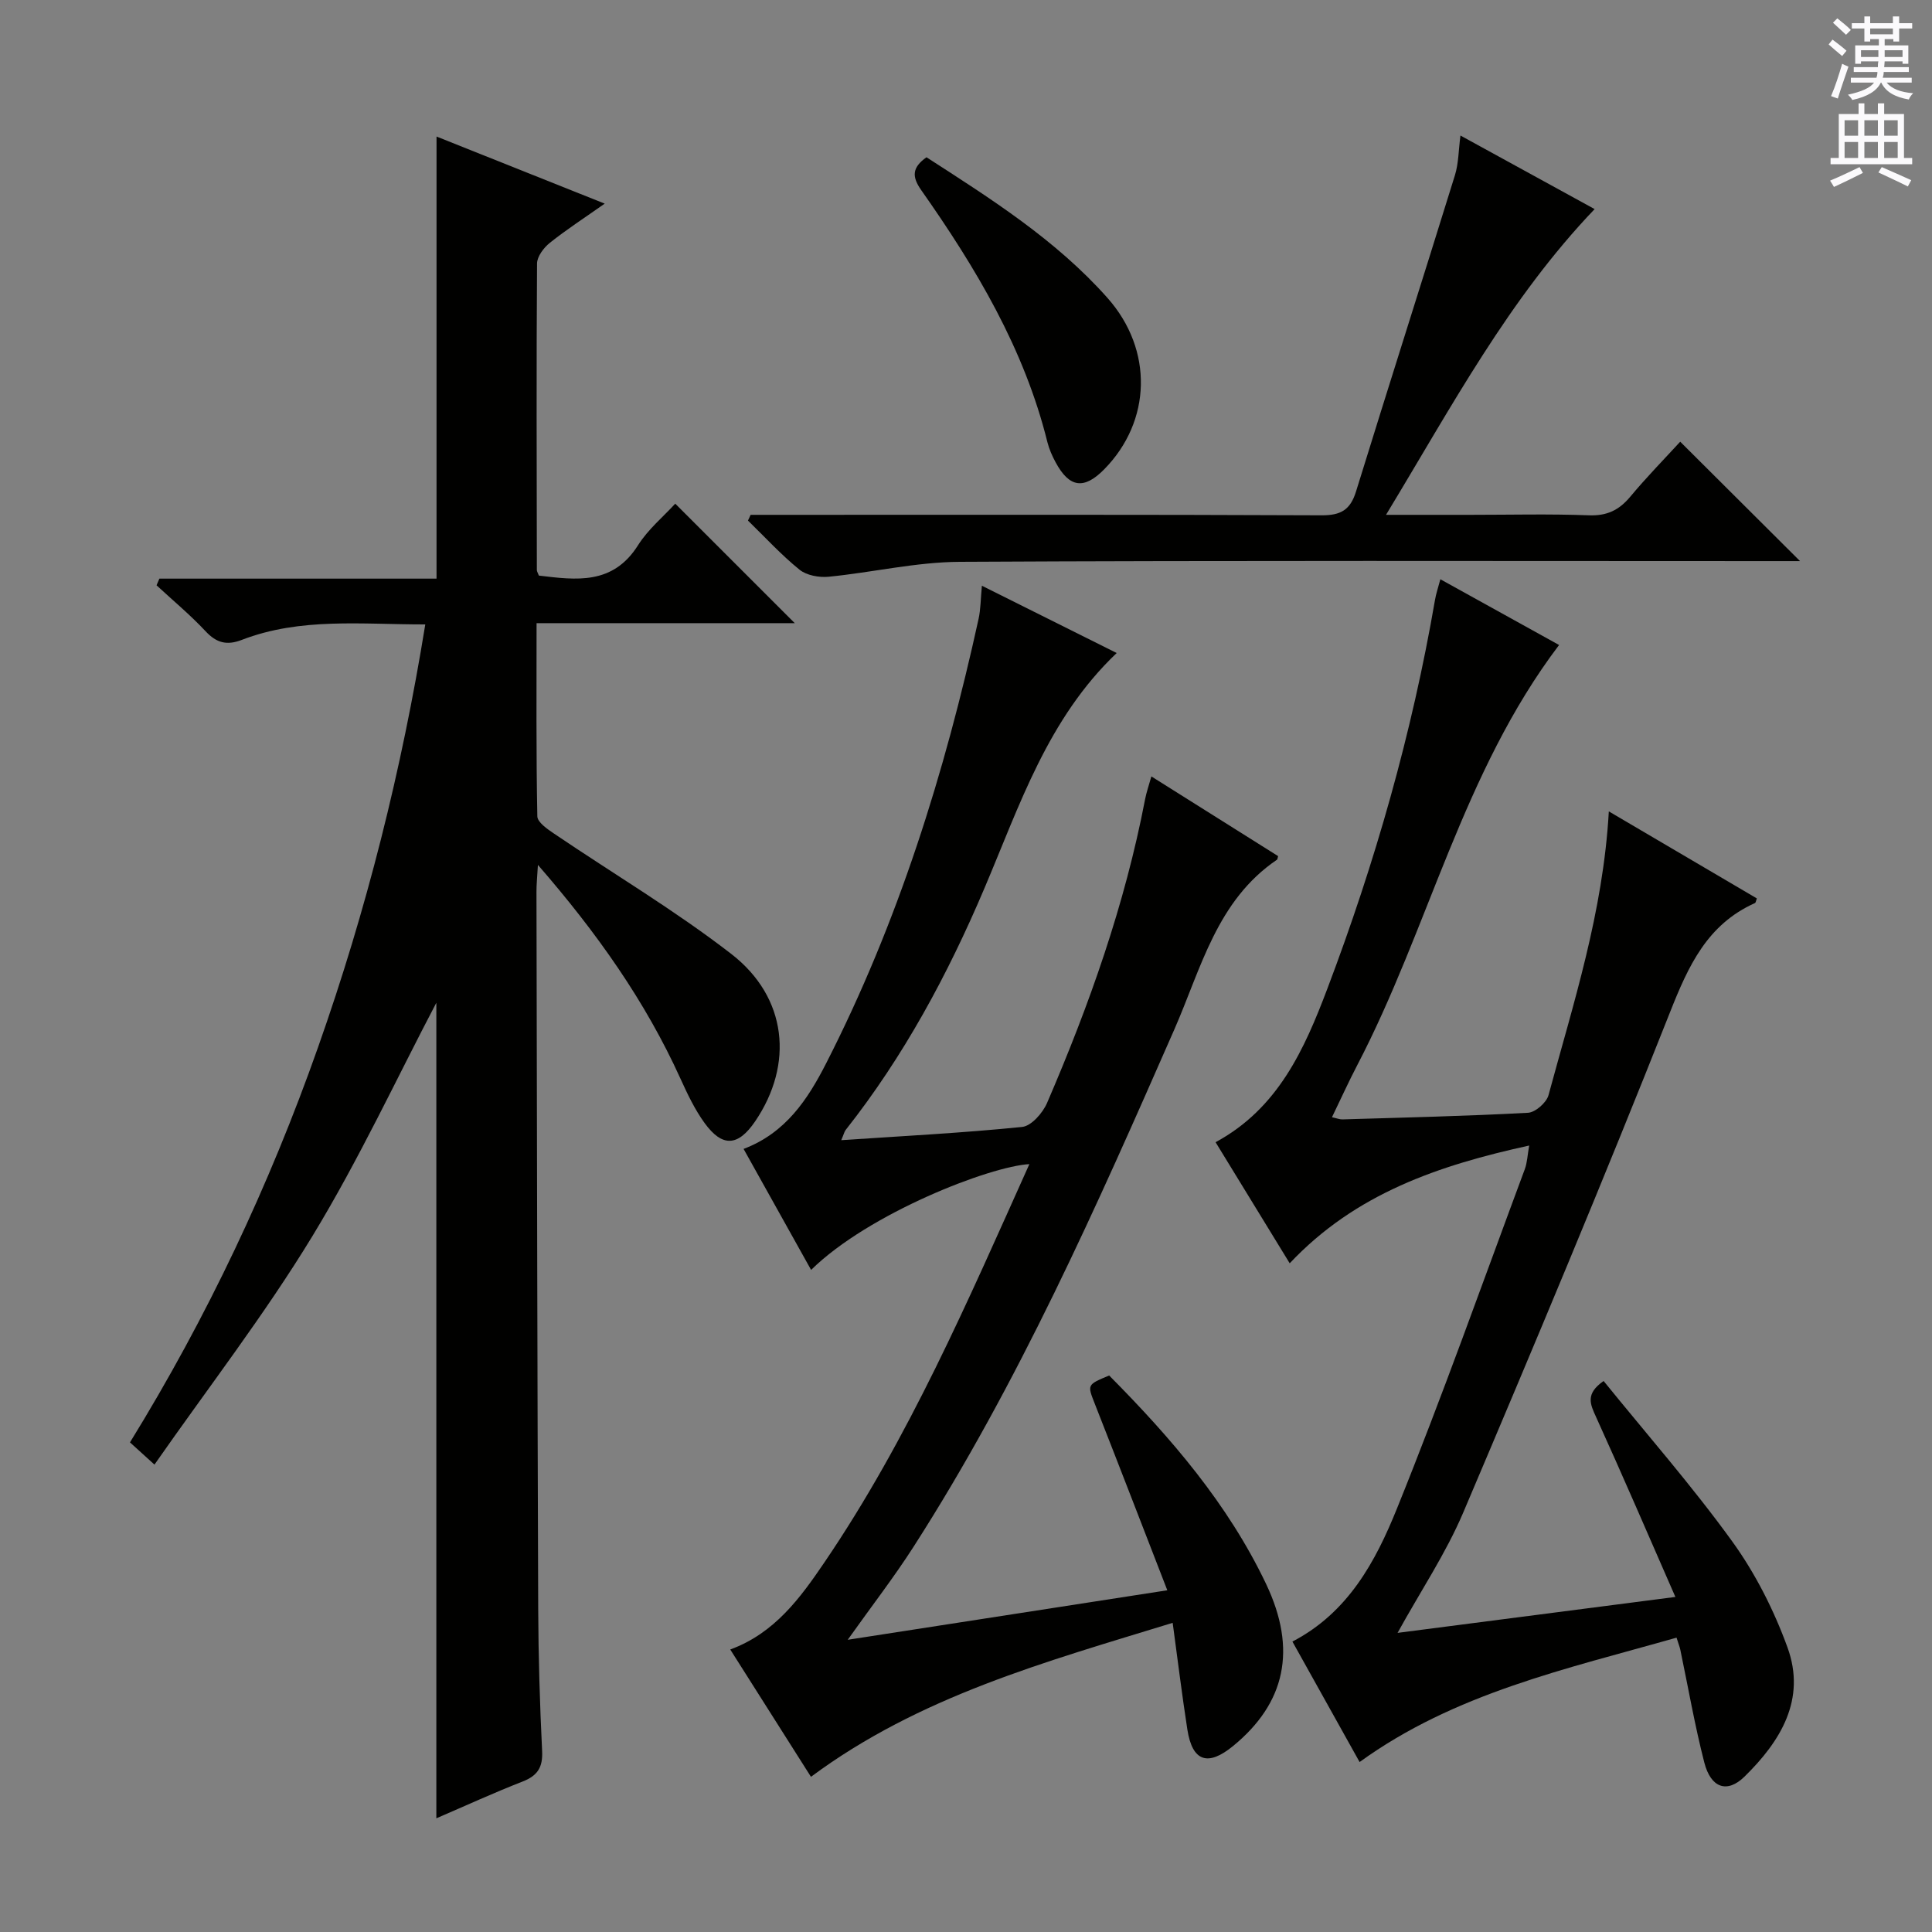
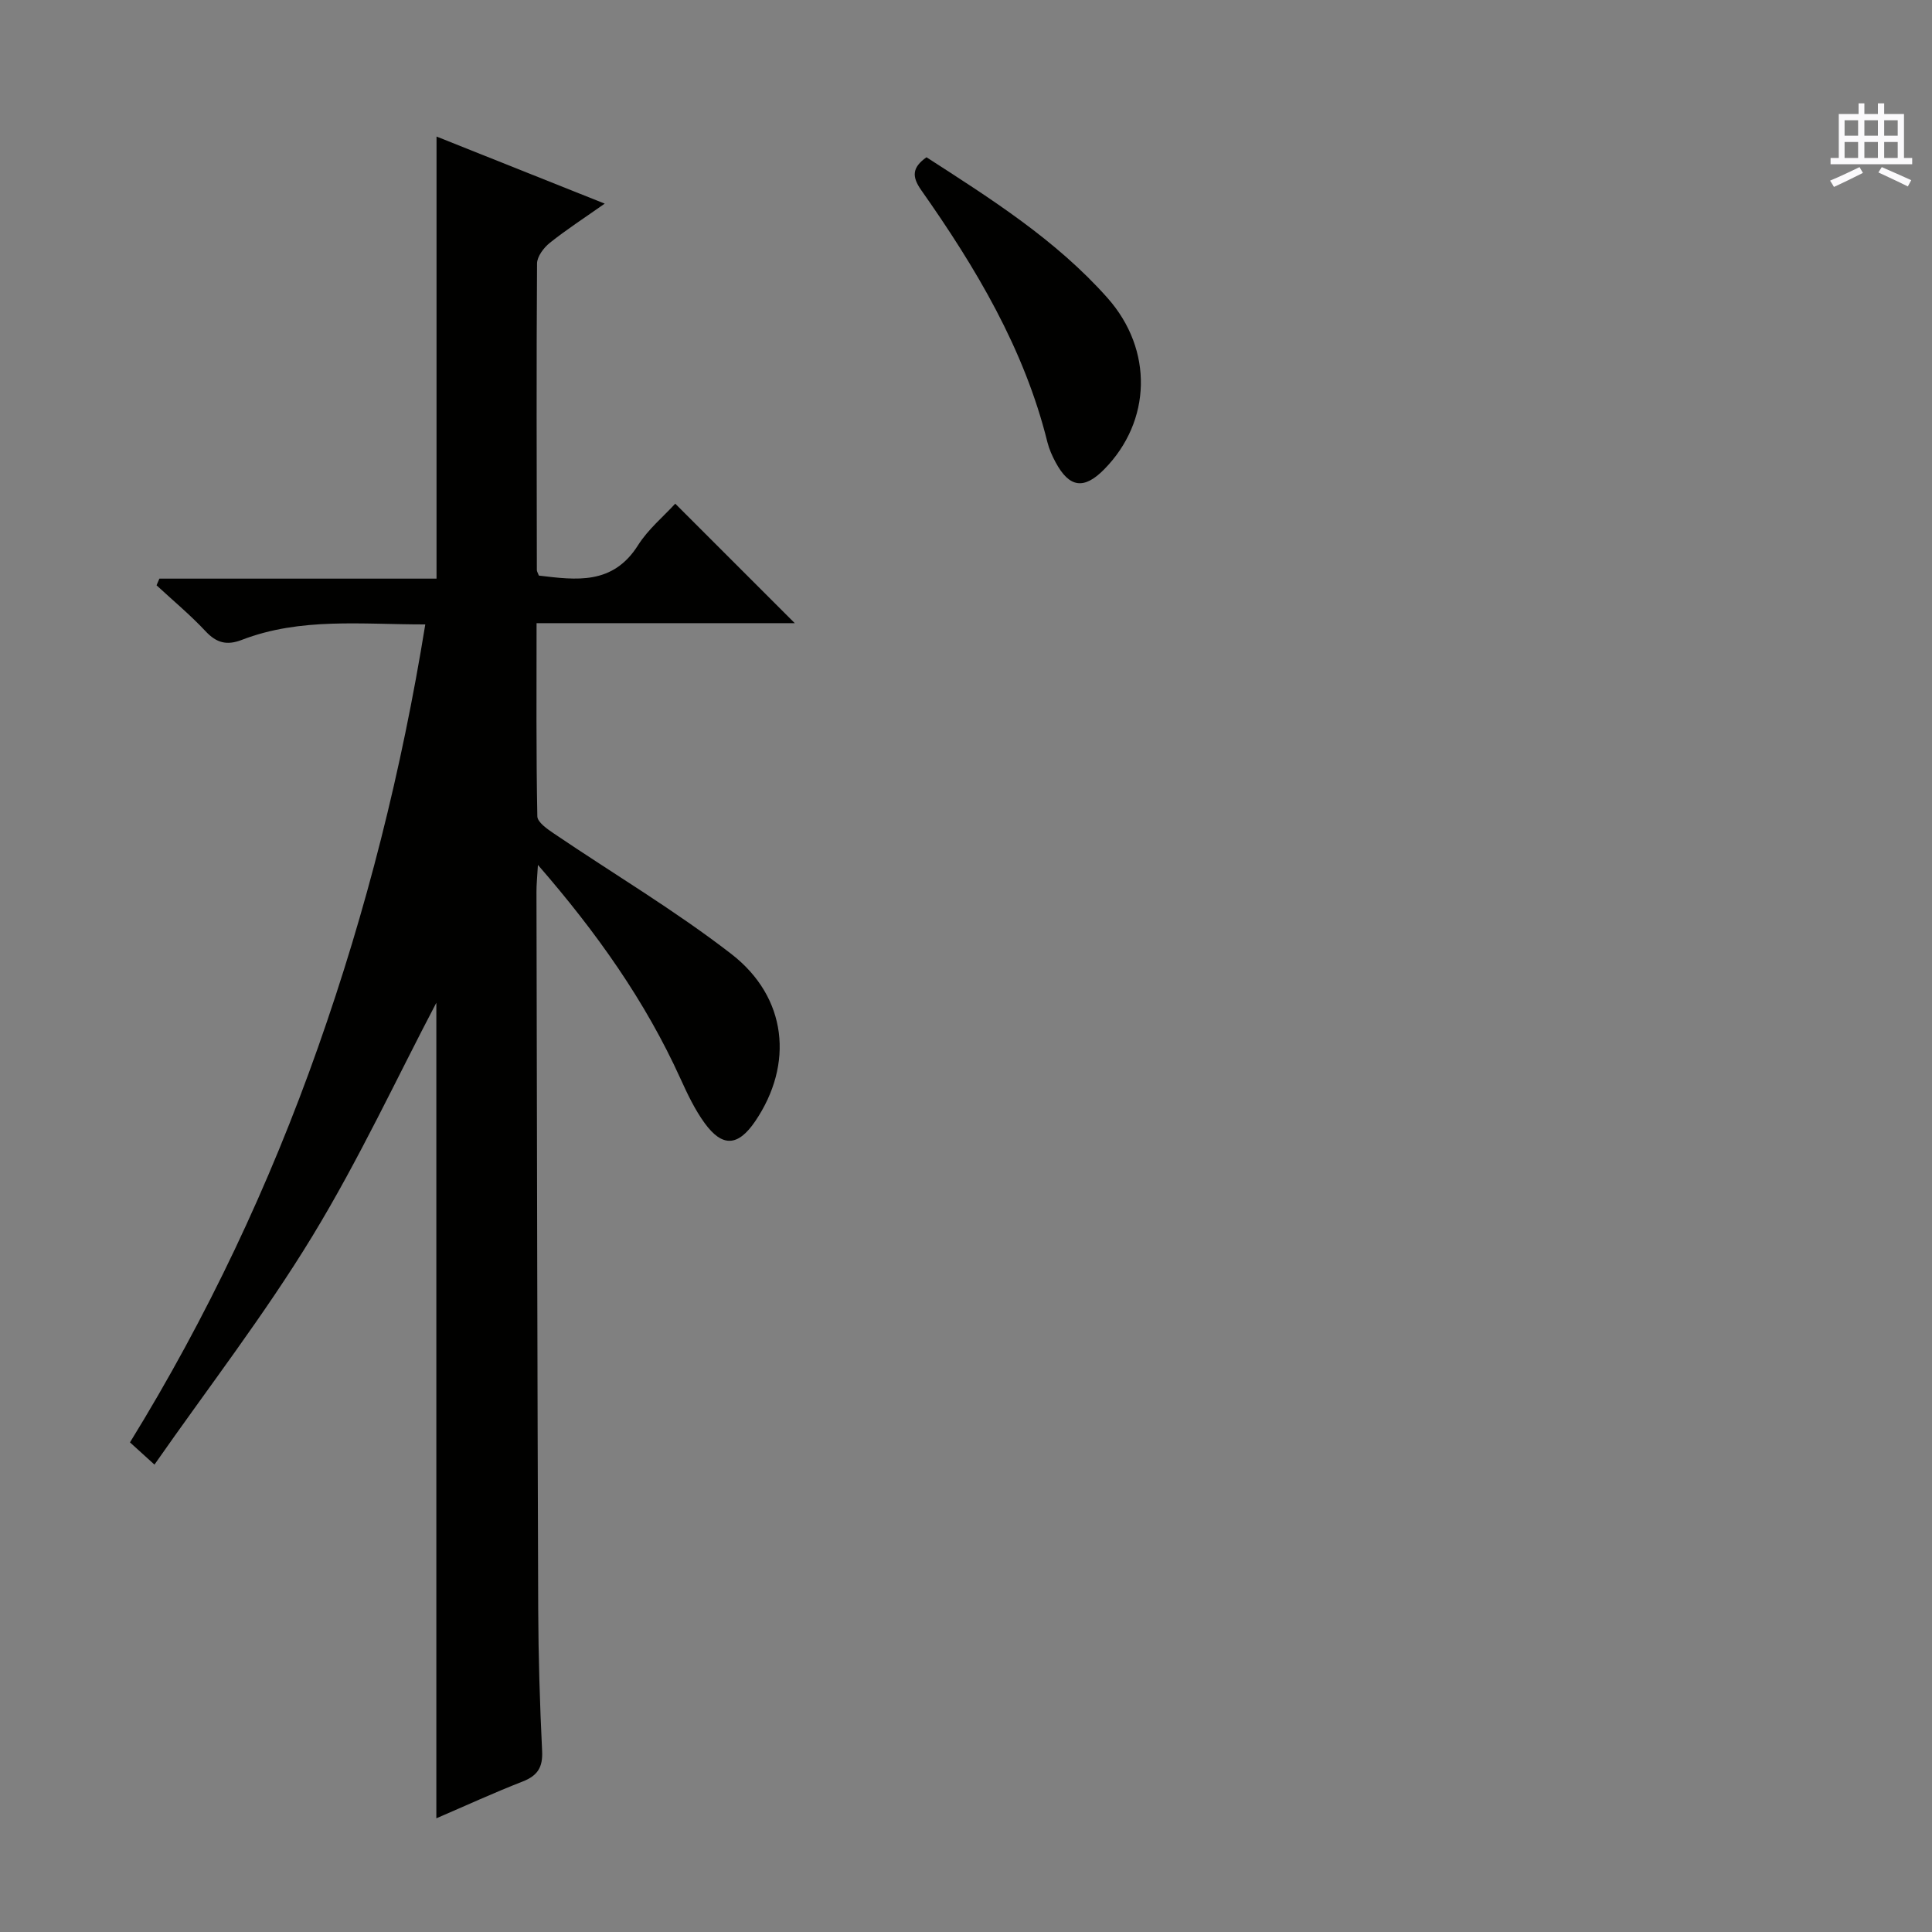
<svg xmlns="http://www.w3.org/2000/svg" enable-background="new 0 0 400 400" viewBox="0 0 400 400">
  <rect x="0" y="0" width="400" height="400" fill="#808080" stroke="none" />
  <g fill="#010100">
    <path d="m88.05 129.28c-13.17.02-25.84-1.49-38.01 3.21-3.07 1.18-5.22.63-7.48-1.8-3.16-3.38-6.75-6.36-10.15-9.51.2-.46.39-.92.59-1.38h57.38c0-30.82 0-60.87 0-91.53 11.32 4.51 22.65 9.03 34.82 13.89-4.26 3-7.96 5.39-11.38 8.13-1.25 1-2.61 2.81-2.63 4.25-.15 21.16-.07 42.32-.04 63.48 0 .3.22.61.42 1.15 7.71.92 15.31 1.99 20.53-6.29 2.09-3.31 5.27-5.94 7.7-8.6 8.27 8.27 16.35 16.34 24.75 24.74-17.59 0-35.24 0-53.46 0 0 13.78-.1 26.89.16 39.99.02 1.24 2.1 2.66 3.49 3.6 12.23 8.29 25 15.87 36.66 24.89 11.62 8.99 12.97 22.86 4.94 34.67-3.53 5.18-6.78 5.42-10.47.33-2.03-2.8-3.55-6.01-4.99-9.18-7.27-16.03-17.29-30.19-29.51-44.25-.14 2.53-.31 4.07-.3 5.6.1 49.48.18 98.96.36 148.44.04 9.81.33 19.63.81 29.43.17 3.4-.97 5.11-4.07 6.32-5.98 2.33-11.82 5.02-17.83 7.6 0-57.16 0-113.71 0-168.85-8.07 15.35-15.99 32.44-25.73 48.43-9.82 16.13-21.44 31.16-32.63 47.19-2.29-2.08-3.59-3.26-5.07-4.6 15.99-25.95 28.86-53.23 38.94-81.81 10.02-28.36 17.32-57.38 22.2-87.54z" />
-     <path d="m174.17 236.06c12.95-.87 25.24-1.5 37.45-2.74 1.9-.19 4.26-2.88 5.16-4.96 8.76-20.31 16.12-41.09 20.3-62.89.28-1.44.77-2.84 1.3-4.72 8.92 5.61 17.61 11.07 26.24 16.5-.13.43-.12.67-.23.74-12.46 8.45-15.71 22.49-21.24 35.11-16.1 36.68-32.3 73.32-54.02 107.16-4.02 6.27-8.6 12.18-13.62 19.24 22.22-3.44 43.66-6.76 66.17-10.25-5.16-13.3-10.03-25.94-14.99-38.55-1.58-4.03-1.68-3.99 2.95-5.92 12.76 12.86 24.59 26.57 32.49 43.16 6.45 13.56 4.01 24.67-6.83 33.55-5.24 4.3-8.44 3.21-9.47-3.41-1.11-7.15-1.99-14.34-3.04-22.09-26.47 8.13-52.42 15.21-74.89 31.88-5.54-8.74-11.03-17.4-16.71-26.36 9.18-3.37 14.48-10.65 19.5-18.04 17.47-25.7 29.69-54.1 42.43-82.45-8.11.44-33.23 10.14-45.19 21.9-4.64-8.33-9.21-16.52-13.98-25.05 8.75-3.31 13.31-10.31 17.09-17.71 14.89-29.15 24.57-60.13 31.56-92.01.45-2.04.43-4.18.69-6.88 9.48 4.73 18.52 9.25 27.91 13.93-14.3 13.59-20.1 31.57-27.4 48.74-7.57 17.83-16.69 34.78-28.74 50.04-.27.39-.37.88-.89 2.08z" />
-     <path d="m347.11 339.06c-22.95 6.52-45.92 11.49-65.62 25.75-4.67-8.36-9.25-16.59-13.91-24.94 11.57-6.02 17.23-16.63 21.62-27.48 9.39-23.22 17.76-46.85 26.5-70.34.49-1.33.54-2.82.9-4.88-18.73 4.11-35.94 9.91-49.58 24.38-5.23-8.55-10.24-16.72-15.35-25.07 12.96-6.99 18.41-19.29 23.13-31.74 9.9-26.13 17.55-52.94 22.3-80.53.22-1.3.66-2.56 1.11-4.28 8.29 4.59 16.37 9.07 24.58 13.61-19.97 26.34-26.96 58.58-41.82 87.06-1.75 3.36-3.32 6.82-5.2 10.71 1.05.23 1.61.47 2.17.45 12.81-.39 25.62-.68 38.41-1.37 1.52-.08 3.83-2.1 4.25-3.64 5.15-19.03 11.31-37.86 12.49-58.76 10.54 6.2 20.6 12.11 30.65 18.02-.19.48-.22.88-.4.96-9.88 4.43-13.78 12.99-17.58 22.6-13.75 34.73-28.2 69.2-42.81 103.58-3.6 8.47-8.82 16.25-13.6 24.92 18.98-2.45 37.52-4.85 57.52-7.44-5.62-12.83-10.89-25.09-16.41-37.23-1.21-2.66-2.3-4.8 1.55-7.48 8.91 11 18.32 21.72 26.64 33.23 4.79 6.63 8.63 14.23 11.43 21.93 3.91 10.74-1.42 19.43-8.91 26.76-3.58 3.5-6.95 2.36-8.31-2.92-1.98-7.71-3.34-15.57-4.97-23.37-.13-.6-.38-1.21-.78-2.49z" />
-     <path d="m372.68 116.17c-1.57 0-3.31 0-5.06 0-56.31 0-112.62-.15-168.93.15-9.05.05-18.07 2.2-27.14 3.09-1.98.19-4.56-.28-6.03-1.47-3.8-3.08-7.14-6.73-10.66-10.16.18-.4.37-.79.55-1.19h5.74c37.48 0 74.97-.07 112.45.1 4.01.02 5.97-1.12 7.15-4.93 6.75-21.86 13.71-43.64 20.48-65.49.76-2.46.74-5.16 1.14-8.21 9.34 5.12 18.48 10.13 27.78 15.23-17.75 18.56-29.56 40.81-43.19 63.3h17.51c8.16 0 16.33-.21 24.49.1 3.73.14 6.23-1.06 8.55-3.83 3.4-4.08 7.13-7.89 10.36-11.41 8.27 8.23 16.42 16.36 24.81 24.72z" />
    <path d="m191.82 32.56c13.27 8.56 26.77 17.07 37.47 29.12 9.55 10.76 9.11 25.54-.67 35.48-4.19 4.26-7.23 3.84-10.08-1.47-.7-1.3-1.32-2.7-1.68-4.12-4.79-19.36-14.81-36.11-26.12-52.19-1.95-2.77-1.96-4.67 1.08-6.82z" />
  </g>
-   <path d="m378.6 9.2.8-1c.9.7 1.9 1.4 2.9 2.3l-.9 1.1c-1.1-.9-2-1.7-2.8-2.4zm.5 10.7c.9-2.1 1.6-4.3 2.3-6.7.4.2.8.4 1.3.6-.7 2.1-1.5 4.3-2.2 6.6zm.4-15.2.9-.9c1 .8 2 1.6 2.8 2.4l-1 1c-1-.9-1.9-1.8-2.7-2.5zm12.5-1.3h1.2v1.4h2.7v1.1h-2.7v2.7h-1.2v-.5h-1.8v1.3h4.9v3.8h-1.2v-.5h-3.7c0 .4-.1.9-.1 1.2h5.1v1h-5.2c0 .5-.1.9-.2 1.2h6v1h-5.2c1.1 1.3 2.9 2 5.5 2.2-.4.4-.7.8-.9 1.3-2.9-.5-4.8-1.6-5.7-3.5h-.1c-.8 1.7-2.7 2.9-5.9 3.6-.2-.4-.6-.8-.9-1.1 2.8-.6 4.6-1.4 5.4-2.5h-4.8v-1h5.3c.1-.3.2-.7.2-1.2h-4.9v-1h5c0-.4 0-.8.1-1.2h-3.6v.5h-1.2v-3.8h4.9v-1.3h-1.8v.5h-1.2v-2.7h-2.6v-1.1h2.6v-1.4h1.2v1.4h4.7v-1.4zm-6.7 8.4h3.6c0-.4 0-.9 0-1.4h-3.6zm1.9-4.7h4.7v-1.2h-4.7zm6.7 3.3h-3.7v1.4h3.7z" fill="#fbfafc" />
  <path d="m384.7 21.4h1.3v2.2h2.8v-2.2h1.3v2.2h4.1v9.1h1.7v1.3h-16.9v-1.3h1.7v-9.1h4.1v-2.2zm.3 13.2.7 1.2c-1.8.9-3.8 1.9-6 2.9-.2-.4-.5-.8-.8-1.3 2.4-1 4.4-2 6.1-2.8zm-3.1-6.5h2.8v-3.2h-2.8zm0 4.6h2.8v-3.3h-2.8zm4.1-4.6h2.8v-3.2h-2.8zm0 4.6h2.8v-3.3h-2.8zm3.6 1.9c2.1.9 4.1 1.8 6.1 2.7l-.7 1.3c-2.2-1.1-4.2-2-6.1-2.9zm3.3-9.7h-2.8v3.2h2.8zm-2.8 7.8h2.8v-3.3h-2.8z" fill="#fbfafc" />
</svg>